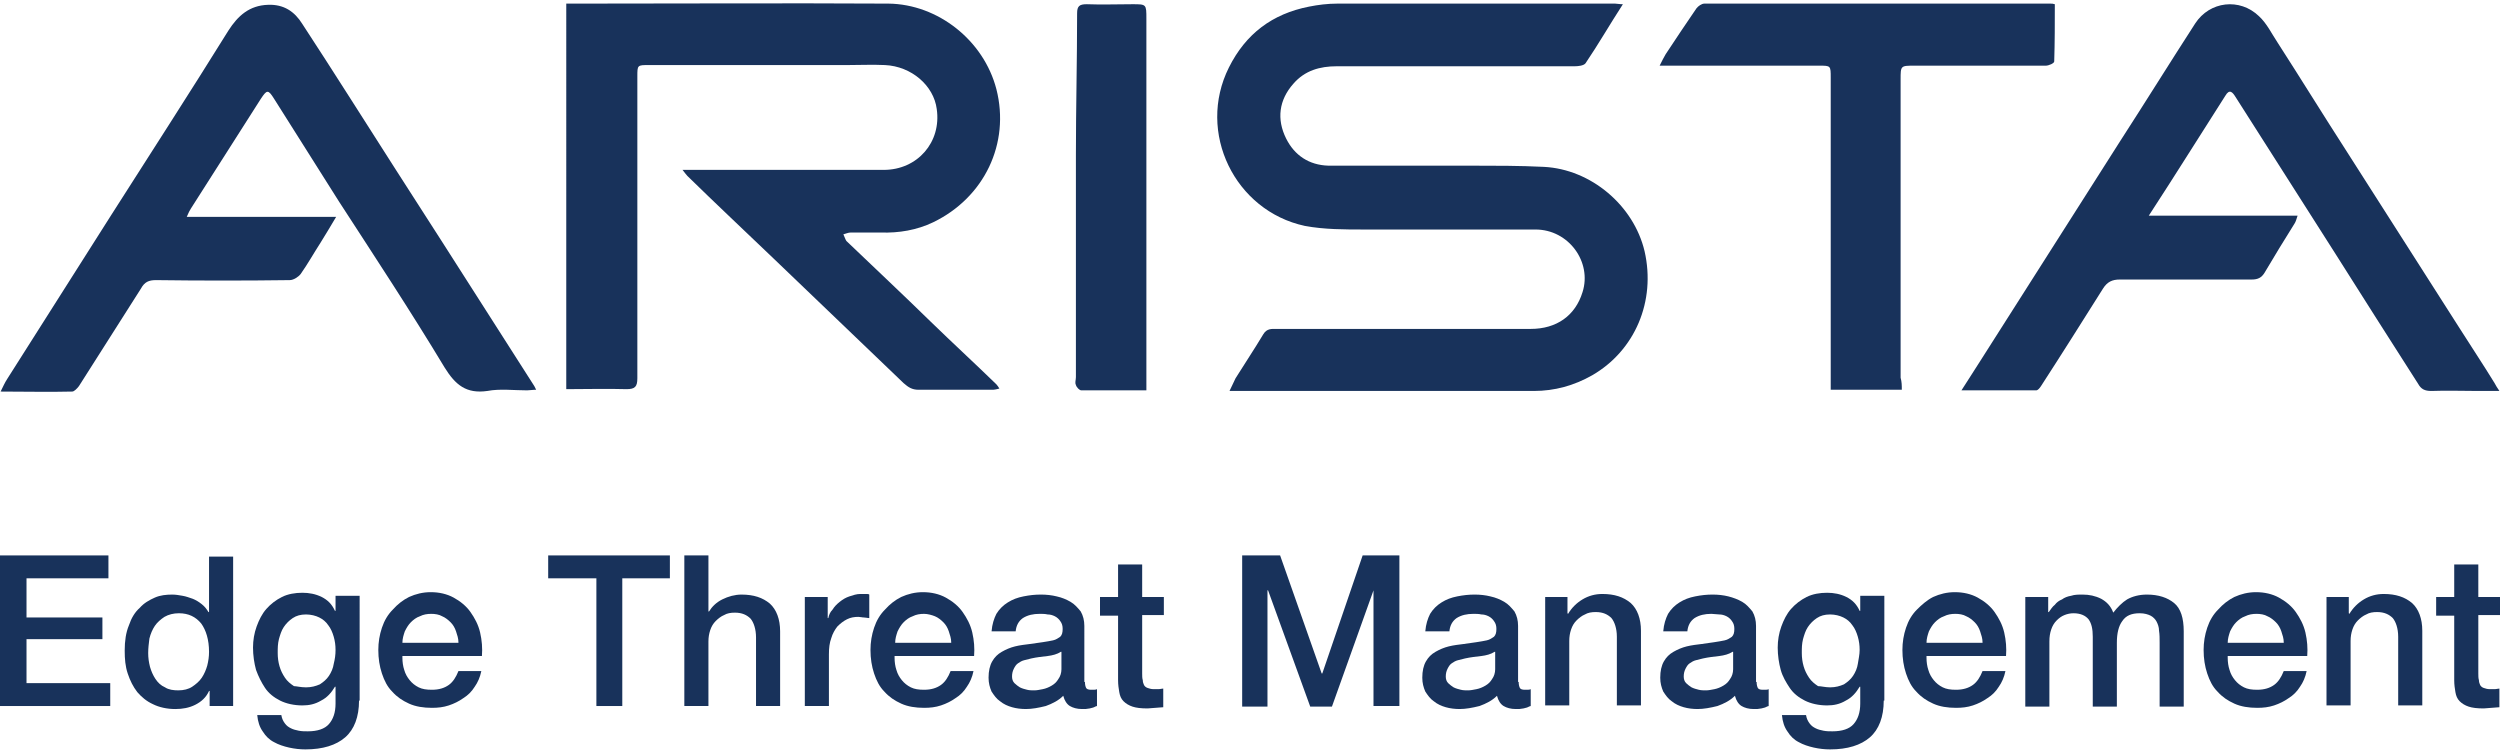
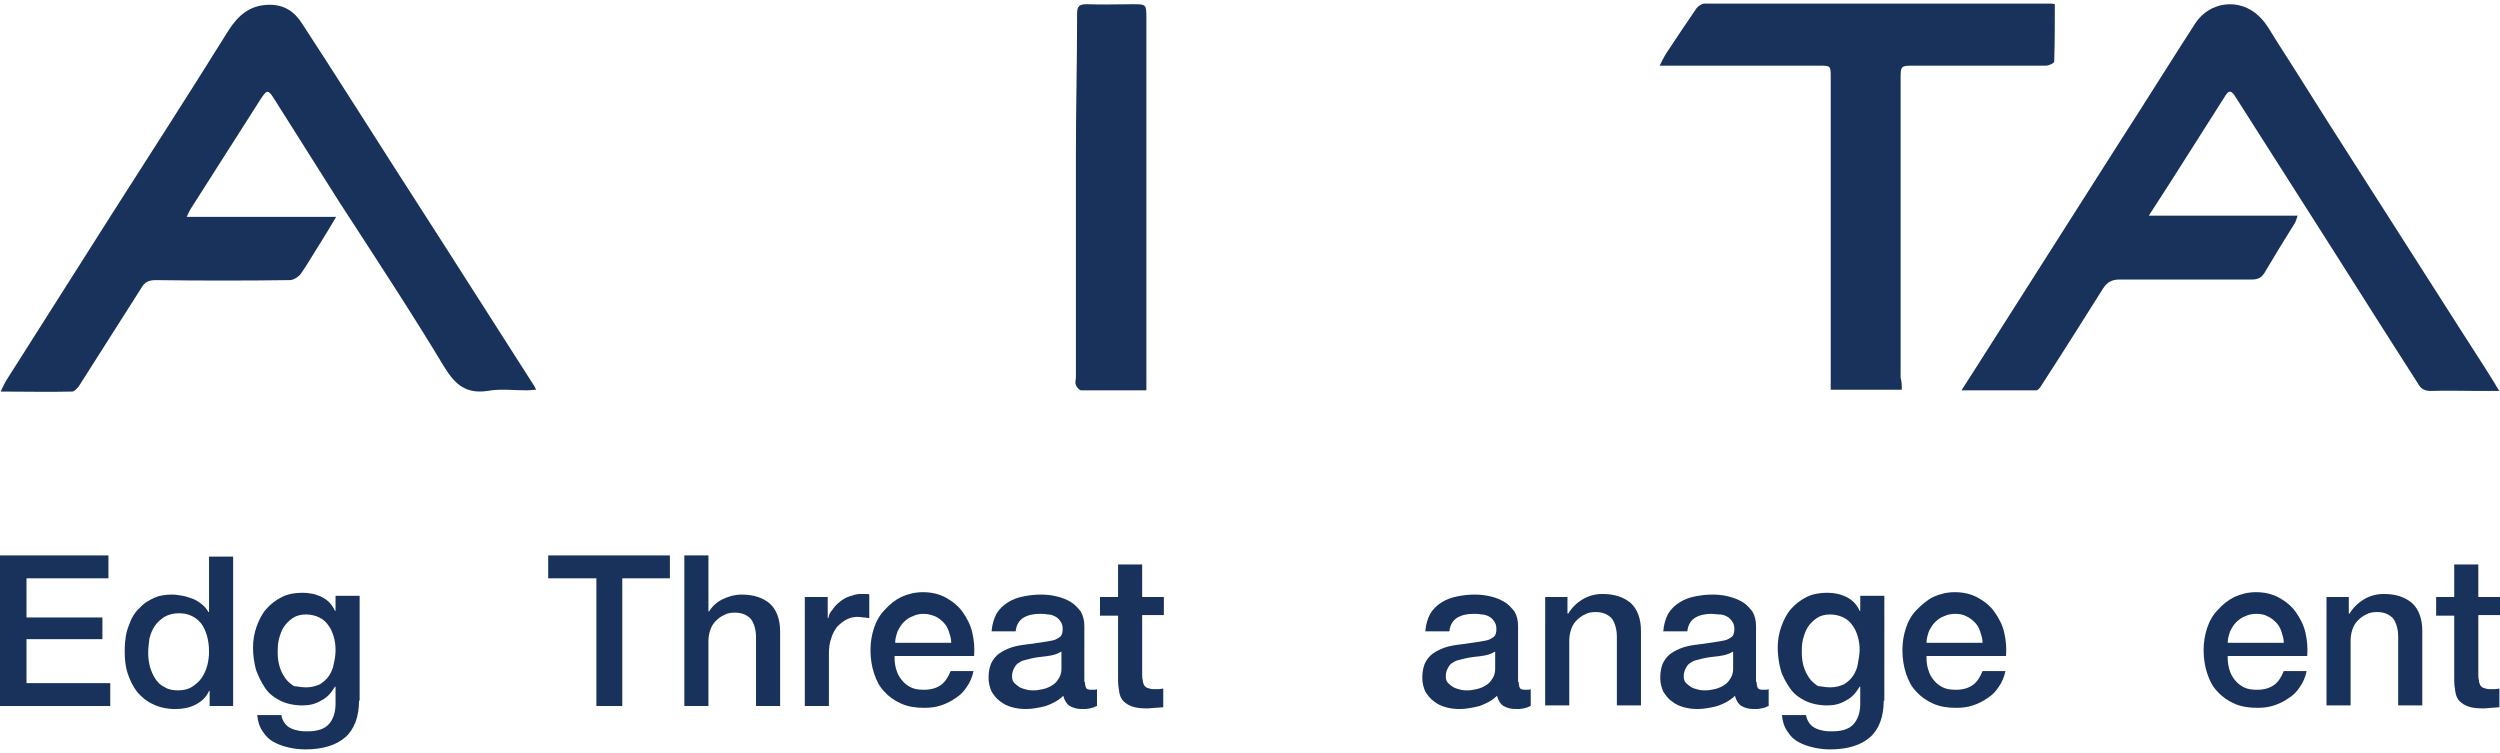
<svg xmlns="http://www.w3.org/2000/svg" version="1.1" id="Layer_1" x="0px" y="0px" viewBox="0 0 415 125" style="enable-background:new 0 0 415 125;" xml:space="preserve">
  <style type="text/css">
	.st0{fill:#18325B;}
</style>
  <g>
    <g>
-       <path class="st0" d="M94,0.6h1.5c17.3,0,34.7-0.1,52,0c8.2,0.1,15.8,6.1,17.9,14.2c2.3,9-2,18-10.5,22.1c-2.7,1.3-5.7,1.8-8.7,1.7    c-1.7,0-3.4,0-5,0c-0.4,0-0.8,0.2-1.2,0.3c0.2,0.4,0.3,0.8,0.5,1.1c4.7,4.5,9.4,8.9,14,13.4c3.6,3.5,7.3,6.9,10.9,10.4    c0.2,0.2,0.3,0.4,0.5,0.7c-0.4,0.1-0.8,0.2-1,0.2c-4.1,0-8.3,0-12.4,0c-1.1,0-1.7-0.4-2.5-1.1c-7.2-6.9-14.4-13.8-21.6-20.7    c-4.8-4.6-9.6-9.1-14.3-13.7c-0.2-0.2-0.4-0.5-0.8-1h1.7h31.7c5.6,0,9.6-4.6,8.8-10.1c-0.5-3.9-4.2-7.1-8.6-7.3    c-2.1-0.1-4.1,0-6.2,0c-11,0-22,0-33,0c-1.9,0-1.9,0-1.9,1.9c0,16.7,0,33.4,0,50.1c0,1.4-0.4,1.8-1.8,1.8c-3.3-0.1-6.6,0-10,0    C94,43.4,94,22.1,94,0.6L94,0.6z" />
-       <path class="st0" d="M269.4,0.7c-2.2,3.4-4.1,6.7-6.2,9.8c-0.3,0.4-1.2,0.5-1.8,0.5c-13.2,0-26.3,0-39.5,0c-2.8,0-5.3,0.7-7.2,2.9    c-2.4,2.7-2.8,5.9-1.2,9.1c1.4,2.8,3.8,4.4,7,4.5c7.9,0,15.7,0,23.6,0c4.1,0,8.2,0,12.2,0.2c7.8,0.4,14.9,6.4,16.7,14    c1.9,8.3-1.6,16.5-8.7,20.6c-3,1.7-6.2,2.6-9.7,2.6c-16.4,0-32.8,0-49.3,0c-0.3,0-0.7,0-1.2,0c0.4-0.8,0.7-1.5,1-2.1    c1.5-2.4,3.1-4.8,4.6-7.3c0.6-1,1.4-0.9,2.2-0.9h42.2c4.3,0,7.4-2.2,8.6-6.1c1.6-5-2.3-10.4-7.8-10.4c-9.5,0-18.9,0-28.4,0    c-3.3,0-6.7,0-9.9-0.6C205,35,198.6,22,204,11.2c2.8-5.6,7.2-8.9,13.3-10.1c1.5-0.3,3.1-0.5,4.7-0.5c15.4,0,30.7,0,46.1,0    C268.4,0.6,268.8,0.7,269.4,0.7L269.4,0.7z" />
      <path class="st0" d="M356.7,35.8h24.7c-0.2,0.6-0.3,1-0.5,1.3c-1.7,2.7-3.4,5.5-5,8.2c-0.5,0.8-1.1,1.1-2.1,1.1    c-7.3,0-14.6,0-21.9,0c-1.3,0-2.1,0.4-2.8,1.5c-3.4,5.4-6.8,10.8-10.3,16.2c-0.2,0.3-0.5,0.7-0.8,0.7c-4,0-8,0-12.4,0    c1.2-1.9,2.2-3.4,3.2-5c7.7-12.1,15.4-24.2,23.1-36.3c4.2-6.5,8.3-13.1,12.5-19.6c2.4-3.7,7.4-4.3,10.6-1.2    c1.3,1.2,2.1,2.9,3.1,4.4c3.8,5.9,7.5,11.9,11.3,17.8c6.3,9.9,12.6,19.7,18.9,29.6c1.9,3,3.9,6,5.8,9.1c0.2,0.4,0.4,0.7,0.8,1.3    c-1.3,0-2.4,0-3.5,0c-2.6,0-5.2-0.1-7.8,0c-1.1,0-1.7-0.3-2.2-1.2c-4.6-7.2-9.2-14.4-13.8-21.7c-5.5-8.6-11-17.3-16.5-25.9    c-0.5-0.8-1-1.4-1.7-0.2C365.3,22.3,361.2,28.9,356.7,35.8L356.7,35.8z" />
      <path class="st0" d="M89,64.7c-0.6,0-1.1,0.1-1.5,0.1c-2.2,0-4.5-0.3-6.6,0.1c-3.5,0.5-5.3-1-7.1-3.9    c-5.6-9.3-11.6-18.4-17.5-27.5c-3.6-5.7-7.2-11.4-10.8-17.1c-1-1.6-1.2-1.5-2.2,0c-3.9,6.1-7.7,12.1-11.6,18.2    c-0.2,0.3-0.4,0.7-0.7,1.4h24.8c-1,1.7-1.8,3-2.6,4.3c-1.1,1.7-2.1,3.5-3.3,5.2c-0.4,0.5-1.2,1-1.8,1c-7.4,0.1-14.8,0.1-22.2,0    c-1.2,0-1.9,0.3-2.5,1.4c-3.4,5.4-6.9,10.8-10.3,16.2c-0.3,0.4-0.8,0.9-1.1,0.9c-3.9,0.1-7.8,0-11.9,0c0.4-0.8,0.7-1.5,1.1-2.1    c5.7-9,11.5-18.1,17.2-27.1c6.5-10.2,13.1-20.4,19.5-30.7c1.6-2.5,3.5-4.2,6.6-4.3c2.6-0.1,4.4,1.1,5.7,3.2c2.6,4,5.2,8,7.8,12.1    c5.1,8,10.2,16,15.3,23.9c5.1,8,10.3,16.1,15.4,24.1C88.7,64.1,88.8,64.3,89,64.7L89,64.7z" />
      <path class="st0" d="M315.7,64.7c-4,0-7.7,0-11.8,0c0-0.6,0-1.2,0-1.8c0-16.7,0-33.3,0-50c0-2,0-2-1.9-2c-8.3,0-16.6,0-24.9,0    c-0.4,0-0.8,0-1.6,0c0.4-0.8,0.7-1.4,1-1.9c1.7-2.6,3.4-5.1,5.1-7.6c0.3-0.4,0.9-0.8,1.3-0.8c19.1,0,38.3,0,57.5,0    c0.2,0,0.4,0,0.7,0.1c0,3.2,0,6.3-0.1,9.5c0,0.3-0.9,0.7-1.4,0.7c-7.3,0-14.5,0-21.8,0c-2.3,0-2.3,0-2.3,2.3c0,16.5,0,33,0,49.5    C315.7,63.4,315.7,64,315.7,64.7L315.7,64.7z" />
      <path class="st0" d="M190.3,64.8c-3.8,0-7.3,0-10.8,0c-0.3,0-0.8-0.5-0.9-0.9c-0.2-0.4,0-0.8,0-1.3c0-12.3,0-24.6,0-36.9    c0-7.8,0.2-15.7,0.2-23.5c0-1.2,0.4-1.5,1.6-1.5c2.5,0.1,5.1,0,7.6,0c2.3,0,2.3,0,2.3,2.4v14.7v44.9    C190.3,63.3,190.3,63.9,190.3,64.8L190.3,64.8z" />
    </g>
    <g>
      <path class="st0" d="M0,92.2h18V96H4.4v6.5H17v3.6H4.4v7.3h13.9v3.8H0V92.2z" />
      <path class="st0" d="M38.6,117.2h-3.8v-2.5h-0.1c-0.5,1.1-1.3,1.8-2.3,2.3c-1,0.5-2.1,0.7-3.3,0.7c-1.4,0-2.7-0.3-3.7-0.8    c-1.1-0.5-1.9-1.2-2.6-2c-0.7-0.9-1.2-1.9-1.6-3.1c-0.4-1.2-0.5-2.4-0.5-3.8c0-1.6,0.2-3,0.7-4.2c0.4-1.2,1-2.2,1.8-2.9    c0.7-0.8,1.6-1.3,2.5-1.7c0.9-0.4,1.9-0.5,2.9-0.5c0.6,0,1.1,0.1,1.7,0.2c0.6,0.1,1.1,0.3,1.7,0.5c0.5,0.2,1,0.5,1.5,0.9    c0.5,0.4,0.8,0.8,1.1,1.3h0.1v-9.2h4V117.2z M24.6,108.4c0,0.8,0.1,1.5,0.3,2.3c0.2,0.7,0.5,1.4,0.9,2c0.4,0.6,0.9,1.1,1.6,1.4    c0.6,0.4,1.4,0.5,2.2,0.5c0.9,0,1.7-0.2,2.3-0.6c0.6-0.4,1.2-0.9,1.6-1.5s0.7-1.3,0.9-2c0.2-0.8,0.3-1.5,0.3-2.3    c0-2-0.5-3.6-1.3-4.7c-0.9-1.1-2.1-1.7-3.7-1.7c-0.9,0-1.7,0.2-2.4,0.6c-0.6,0.4-1.2,0.9-1.6,1.5s-0.7,1.3-0.9,2.1    C24.7,106.8,24.6,107.6,24.6,108.4z" />
      <path class="st0" d="M59.6,116.3c0,2.7-0.8,4.8-2.3,6.1c-1.5,1.3-3.7,2-6.6,2c-0.9,0-1.8-0.1-2.7-0.3c-0.9-0.2-1.8-0.5-2.5-0.9    c-0.8-0.4-1.4-1-1.9-1.8c-0.5-0.7-0.8-1.6-0.9-2.7h4c0.1,0.6,0.3,1,0.6,1.4c0.3,0.4,0.6,0.6,1,0.8s0.8,0.3,1.3,0.4    c0.5,0.1,1,0.1,1.5,0.1c1.6,0,2.8-0.4,3.5-1.2c0.7-0.8,1.1-1.9,1.1-3.4v-2.8h-0.1c-0.6,1-1.3,1.8-2.3,2.3c-1,0.6-2,0.8-3.1,0.8    c-1.4,0-2.7-0.3-3.7-0.8c-1-0.5-1.9-1.2-2.5-2.1s-1.1-1.9-1.5-3c-0.3-1.1-0.5-2.4-0.5-3.7c0-1.2,0.2-2.4,0.6-3.5    c0.4-1.1,0.9-2.1,1.6-2.9c0.7-0.8,1.6-1.5,2.6-2s2.2-0.7,3.4-0.7c1.1,0,2.2,0.2,3.2,0.7c1,0.5,1.7,1.2,2.2,2.3h0.1v-2.5h4V116.3z     M50.8,114.1c0.9,0,1.6-0.2,2.3-0.5c0.6-0.4,1.1-0.8,1.5-1.4c0.4-0.6,0.7-1.3,0.8-2c0.2-0.8,0.3-1.5,0.3-2.3    c0-0.8-0.1-1.5-0.3-2.2c-0.2-0.7-0.5-1.4-0.9-1.9c-0.4-0.6-0.9-1-1.5-1.3c-0.6-0.3-1.4-0.5-2.2-0.5c-0.9,0-1.6,0.2-2.2,0.6    c-0.6,0.4-1.1,0.9-1.5,1.5c-0.4,0.6-0.6,1.3-0.8,2c-0.2,0.8-0.2,1.5-0.2,2.3s0.1,1.5,0.3,2.2c0.2,0.7,0.5,1.3,0.9,1.9    c0.4,0.6,0.9,1,1.5,1.4C49.2,113.9,49.9,114.1,50.8,114.1z" />
-       <path class="st0" d="M66.8,109.2c0,0.7,0.1,1.4,0.3,2c0.2,0.7,0.5,1.2,0.9,1.7c0.4,0.5,0.9,0.9,1.5,1.2c0.6,0.3,1.3,0.4,2.2,0.4    c1.2,0,2.1-0.3,2.8-0.8c0.7-0.5,1.2-1.3,1.6-2.3h3.8c-0.2,1-0.6,1.9-1.1,2.6c-0.5,0.8-1.1,1.4-1.9,1.9c-0.7,0.5-1.5,0.9-2.4,1.2    c-0.9,0.3-1.8,0.4-2.8,0.4c-1.4,0-2.7-0.2-3.8-0.7c-1.1-0.5-2-1.1-2.8-2c-0.8-0.8-1.3-1.8-1.7-3c-0.4-1.2-0.6-2.5-0.6-3.9    c0-1.3,0.2-2.5,0.6-3.7c0.4-1.2,1-2.2,1.8-3c0.8-0.9,1.7-1.6,2.7-2.1c1.1-0.5,2.3-0.8,3.6-0.8c1.4,0,2.7,0.3,3.8,0.9    c1.1,0.6,2.1,1.4,2.8,2.4c0.7,1,1.3,2.1,1.6,3.4c0.3,1.3,0.4,2.6,0.3,3.9H66.8z M76.1,106.6c0-0.6-0.2-1.2-0.4-1.8    c-0.2-0.6-0.5-1.1-0.9-1.5c-0.4-0.4-0.9-0.8-1.4-1c-0.5-0.3-1.2-0.4-1.8-0.4c-0.7,0-1.3,0.1-1.9,0.4c-0.6,0.2-1.1,0.6-1.5,1    c-0.4,0.4-0.7,0.9-1,1.5c-0.2,0.6-0.4,1.2-0.4,1.9H76.1z" />
      <path class="st0" d="M91,92.2h20.2V96h-7.9v21.2H99V96H91V92.2z" />
      <path class="st0" d="M113.6,92.2h4v9.3h0.1c0.5-0.8,1.2-1.5,2.2-2c1-0.5,2.1-0.8,3.2-0.8c2,0,3.5,0.5,4.7,1.5    c1.1,1,1.7,2.6,1.7,4.6v12.4h-4v-11.4c0-1.4-0.4-2.5-0.9-3.1c-0.6-0.6-1.4-1-2.6-1c-0.7,0-1.3,0.1-1.8,0.4c-0.5,0.2-1,0.6-1.4,1    c-0.4,0.4-0.7,0.9-0.9,1.5c-0.2,0.6-0.3,1.2-0.3,1.9v10.7h-4V92.2z" />
      <path class="st0" d="M133.7,99.1h3.7v3.5h0.1c0.1-0.5,0.3-1,0.7-1.4c0.3-0.5,0.7-0.9,1.2-1.3c0.5-0.4,1-0.7,1.6-0.9    c0.6-0.2,1.2-0.4,1.8-0.4c0.5,0,0.8,0,1,0c0.2,0,0.4,0,0.5,0.1v3.9c-0.3,0-0.6-0.1-0.9-0.1c-0.3,0-0.6-0.1-0.9-0.1    c-0.7,0-1.3,0.1-1.9,0.4c-0.6,0.3-1.1,0.7-1.6,1.2c-0.4,0.5-0.8,1.2-1,1.9c-0.3,0.8-0.4,1.7-0.4,2.7v8.6h-4V99.1z" />
      <path class="st0" d="M148.5,109.2c0,0.7,0.1,1.4,0.3,2c0.2,0.7,0.5,1.2,0.9,1.7c0.4,0.5,0.9,0.9,1.5,1.2c0.6,0.3,1.3,0.4,2.2,0.4    c1.2,0,2.1-0.3,2.8-0.8c0.7-0.5,1.2-1.3,1.6-2.3h3.8c-0.2,1-0.6,1.9-1.1,2.6c-0.5,0.8-1.1,1.4-1.9,1.9c-0.7,0.5-1.5,0.9-2.4,1.2    c-0.9,0.3-1.8,0.4-2.8,0.4c-1.4,0-2.7-0.2-3.8-0.7c-1.1-0.5-2-1.1-2.8-2c-0.8-0.8-1.3-1.8-1.7-3c-0.4-1.2-0.6-2.5-0.6-3.9    c0-1.3,0.2-2.5,0.6-3.7c0.4-1.2,1-2.2,1.8-3c0.8-0.9,1.7-1.6,2.7-2.1c1.1-0.5,2.3-0.8,3.6-0.8c1.4,0,2.7,0.3,3.8,0.9    c1.1,0.6,2.1,1.4,2.8,2.4c0.7,1,1.3,2.1,1.6,3.4s0.4,2.6,0.3,3.9H148.5z M157.9,106.6c0-0.6-0.2-1.2-0.4-1.8    c-0.2-0.6-0.5-1.1-0.9-1.5c-0.4-0.4-0.9-0.8-1.4-1s-1.2-0.4-1.8-0.4c-0.7,0-1.3,0.1-1.9,0.4c-0.6,0.2-1.1,0.6-1.5,1    c-0.4,0.4-0.7,0.9-1,1.5c-0.2,0.6-0.4,1.2-0.4,1.9H157.9z" />
      <path class="st0" d="M180.1,113.2c0,0.5,0.1,0.8,0.2,1c0.1,0.2,0.4,0.3,0.8,0.3c0.1,0,0.3,0,0.4,0c0.2,0,0.4,0,0.6-0.1v2.8    c-0.1,0-0.3,0.1-0.5,0.2c-0.2,0.1-0.4,0.1-0.7,0.2c-0.2,0-0.5,0.1-0.7,0.1c-0.2,0-0.4,0-0.6,0c-0.8,0-1.5-0.2-2-0.5    c-0.5-0.3-0.9-0.9-1.1-1.7c-0.8,0.8-1.8,1.3-2.9,1.7c-1.2,0.3-2.3,0.5-3.3,0.5c-0.8,0-1.6-0.1-2.3-0.3c-0.7-0.2-1.4-0.5-2-1    c-0.6-0.4-1-1-1.4-1.6c-0.3-0.7-0.5-1.4-0.5-2.3c0-1.1,0.2-2,0.6-2.7c0.4-0.7,0.9-1.2,1.6-1.6c0.7-0.4,1.4-0.7,2.2-0.9    c0.8-0.2,1.7-0.3,2.5-0.4c0.7-0.1,1.4-0.2,2.1-0.3c0.7-0.1,1.2-0.2,1.7-0.3c0.5-0.1,0.9-0.4,1.2-0.6c0.3-0.3,0.4-0.7,0.4-1.3    c0-0.5-0.1-0.9-0.4-1.3c-0.2-0.3-0.5-0.6-0.9-0.8c-0.4-0.2-0.8-0.3-1.2-0.3c-0.4-0.1-0.9-0.1-1.3-0.1c-1.1,0-2,0.2-2.8,0.7    c-0.7,0.5-1.1,1.2-1.2,2.2h-4c0.1-1.2,0.4-2.1,0.8-2.9c0.5-0.8,1.1-1.4,1.9-1.9c0.8-0.5,1.6-0.8,2.6-1c1-0.2,1.9-0.3,2.9-0.3    c0.9,0,1.8,0.1,2.6,0.3c0.9,0.2,1.6,0.5,2.3,0.9c0.7,0.4,1.2,1,1.7,1.6c0.4,0.7,0.6,1.5,0.6,2.4V113.2z M176.1,108.2    c-0.6,0.4-1.4,0.6-2.2,0.7c-0.9,0.1-1.8,0.2-2.7,0.4c-0.4,0.1-0.8,0.2-1.2,0.3c-0.4,0.1-0.7,0.3-1,0.5c-0.3,0.2-0.5,0.5-0.7,0.9    c-0.2,0.4-0.3,0.8-0.3,1.3c0,0.4,0.1,0.8,0.4,1.1c0.3,0.3,0.6,0.5,0.9,0.7c0.4,0.2,0.8,0.3,1.2,0.4c0.4,0.1,0.8,0.1,1.2,0.1    c0.4,0,0.9-0.1,1.4-0.2c0.5-0.1,1-0.3,1.5-0.6s0.8-0.6,1.1-1.1c0.3-0.4,0.5-1,0.5-1.6V108.2z" />
      <path class="st0" d="M182.6,99.1h3v-5.4h4v5.4h3.6v3h-3.6v9.7c0,0.4,0,0.8,0.1,1.1c0,0.3,0.1,0.6,0.2,0.8c0.1,0.2,0.3,0.4,0.6,0.5    c0.3,0.1,0.6,0.2,1,0.2c0.3,0,0.6,0,0.8,0c0.3,0,0.6-0.1,0.8-0.1v3.1c-0.4,0-0.9,0.1-1.3,0.1c-0.4,0-0.9,0.1-1.3,0.1    c-1.1,0-1.9-0.1-2.5-0.3c-0.6-0.2-1.1-0.5-1.5-0.9c-0.4-0.4-0.6-0.9-0.7-1.5c-0.1-0.6-0.2-1.2-0.2-2v-10.7h-3V99.1z" />
-       <path class="st0" d="M206.3,92.2h6.2l6.9,19.6h0.1l6.7-19.6h6.1v25H228V98H228l-6.9,19.3h-3.6L210.5,98h-0.1v19.3h-4.2V92.2z" />
      <path class="st0" d="M252.1,113.2c0,0.5,0.1,0.8,0.2,1c0.1,0.2,0.4,0.3,0.8,0.3c0.1,0,0.3,0,0.4,0c0.2,0,0.4,0,0.6-0.1v2.8    c-0.1,0-0.3,0.1-0.5,0.2c-0.2,0.1-0.4,0.1-0.7,0.2c-0.2,0-0.5,0.1-0.7,0.1c-0.2,0-0.4,0-0.6,0c-0.8,0-1.5-0.2-2-0.5    c-0.5-0.3-0.9-0.9-1.1-1.7c-0.8,0.8-1.8,1.3-2.9,1.7c-1.2,0.3-2.3,0.5-3.3,0.5c-0.8,0-1.6-0.1-2.3-0.3c-0.7-0.2-1.4-0.5-2-1    c-0.6-0.4-1-1-1.4-1.6c-0.3-0.7-0.5-1.4-0.5-2.3c0-1.1,0.2-2,0.6-2.7c0.4-0.7,0.9-1.2,1.6-1.6c0.7-0.4,1.4-0.7,2.2-0.9    c0.8-0.2,1.7-0.3,2.5-0.4c0.7-0.1,1.4-0.2,2.1-0.3c0.7-0.1,1.2-0.2,1.7-0.3c0.5-0.1,0.9-0.4,1.2-0.6c0.3-0.3,0.4-0.7,0.4-1.3    c0-0.5-0.1-0.9-0.4-1.3c-0.2-0.3-0.5-0.6-0.9-0.8c-0.4-0.2-0.8-0.3-1.2-0.3c-0.4-0.1-0.9-0.1-1.3-0.1c-1.1,0-2,0.2-2.8,0.7    c-0.7,0.5-1.1,1.2-1.2,2.2h-4c0.1-1.2,0.4-2.1,0.8-2.9c0.5-0.8,1.1-1.4,1.9-1.9c0.8-0.5,1.6-0.8,2.6-1c1-0.2,1.9-0.3,2.9-0.3    c0.9,0,1.8,0.1,2.6,0.3c0.9,0.2,1.6,0.5,2.3,0.9c0.7,0.4,1.2,1,1.7,1.6c0.4,0.7,0.6,1.5,0.6,2.4V113.2z M248.1,108.2    c-0.6,0.4-1.4,0.6-2.2,0.7c-0.9,0.1-1.8,0.2-2.7,0.4c-0.4,0.1-0.8,0.2-1.2,0.3s-0.7,0.3-1,0.5c-0.3,0.2-0.5,0.5-0.7,0.9    c-0.2,0.4-0.3,0.8-0.3,1.3c0,0.4,0.1,0.8,0.4,1.1c0.3,0.3,0.6,0.5,0.9,0.7c0.4,0.2,0.8,0.3,1.2,0.4c0.4,0.1,0.8,0.1,1.2,0.1    c0.4,0,0.9-0.1,1.4-0.2c0.5-0.1,1-0.3,1.5-0.6s0.8-0.6,1.1-1.1c0.3-0.4,0.5-1,0.5-1.6V108.2z" />
      <path class="st0" d="M256.4,99.1h3.8v2.7l0.1,0.1c0.6-1,1.4-1.8,2.4-2.4c1-0.6,2.1-0.9,3.3-0.9c2,0,3.5,0.5,4.7,1.5    c1.1,1,1.7,2.6,1.7,4.6v12.4h-4v-11.4c0-1.4-0.4-2.5-0.9-3.1c-0.6-0.6-1.4-1-2.6-1c-0.7,0-1.3,0.1-1.8,0.4c-0.5,0.2-1,0.6-1.4,1    c-0.4,0.4-0.7,0.9-0.9,1.5c-0.2,0.6-0.3,1.2-0.3,1.9v10.7h-4V99.1z" />
      <path class="st0" d="M291.6,113.2c0,0.5,0.1,0.8,0.2,1c0.1,0.2,0.4,0.3,0.8,0.3c0.1,0,0.3,0,0.4,0c0.2,0,0.4,0,0.6-0.1v2.8    c-0.1,0-0.3,0.1-0.5,0.2c-0.2,0.1-0.4,0.1-0.7,0.2c-0.2,0-0.5,0.1-0.7,0.1c-0.2,0-0.4,0-0.6,0c-0.8,0-1.5-0.2-2-0.5    c-0.5-0.3-0.9-0.9-1.1-1.7c-0.8,0.8-1.8,1.3-2.9,1.7c-1.2,0.3-2.3,0.5-3.3,0.5c-0.8,0-1.6-0.1-2.3-0.3c-0.7-0.2-1.4-0.5-2-1    c-0.6-0.4-1-1-1.4-1.6c-0.3-0.7-0.5-1.4-0.5-2.3c0-1.1,0.2-2,0.6-2.7c0.4-0.7,0.9-1.2,1.6-1.6c0.7-0.4,1.4-0.7,2.2-0.9    c0.8-0.2,1.7-0.3,2.5-0.4c0.7-0.1,1.4-0.2,2.1-0.3c0.7-0.1,1.2-0.2,1.7-0.3c0.5-0.1,0.9-0.4,1.2-0.6c0.3-0.3,0.4-0.7,0.4-1.3    c0-0.5-0.1-0.9-0.4-1.3c-0.2-0.3-0.5-0.6-0.9-0.8c-0.4-0.2-0.8-0.3-1.2-0.3s-0.9-0.1-1.3-0.1c-1.1,0-2,0.2-2.8,0.7    c-0.7,0.5-1.1,1.2-1.2,2.2h-4c0.1-1.2,0.4-2.1,0.8-2.9c0.5-0.8,1.1-1.4,1.9-1.9c0.8-0.5,1.6-0.8,2.6-1s1.9-0.3,2.9-0.3    c0.9,0,1.8,0.1,2.6,0.3s1.6,0.5,2.3,0.9c0.7,0.4,1.2,1,1.7,1.6c0.4,0.7,0.6,1.5,0.6,2.4V113.2z M287.6,108.2    c-0.6,0.4-1.4,0.6-2.2,0.7c-0.9,0.1-1.8,0.2-2.7,0.4c-0.4,0.1-0.8,0.2-1.2,0.3s-0.7,0.3-1,0.5c-0.3,0.2-0.5,0.5-0.7,0.9    c-0.2,0.4-0.3,0.8-0.3,1.3c0,0.4,0.1,0.8,0.4,1.1c0.3,0.3,0.6,0.5,0.9,0.7c0.4,0.2,0.8,0.3,1.2,0.4c0.4,0.1,0.8,0.1,1.2,0.1    c0.4,0,0.9-0.1,1.4-0.2c0.5-0.1,1-0.3,1.5-0.6s0.8-0.6,1.1-1.1c0.3-0.4,0.5-1,0.5-1.6V108.2z" />
      <path class="st0" d="M312.7,116.3c0,2.7-0.8,4.8-2.3,6.1c-1.5,1.3-3.7,2-6.6,2c-0.9,0-1.8-0.1-2.7-0.3c-0.9-0.2-1.8-0.5-2.5-0.9    c-0.8-0.4-1.4-1-1.9-1.8c-0.5-0.7-0.8-1.6-0.9-2.7h4c0.1,0.6,0.3,1,0.6,1.4c0.3,0.4,0.6,0.6,1,0.8s0.8,0.3,1.3,0.4    c0.5,0.1,1,0.1,1.5,0.1c1.6,0,2.8-0.4,3.5-1.2c0.7-0.8,1.1-1.9,1.1-3.4v-2.8h-0.1c-0.6,1-1.3,1.8-2.3,2.3c-1,0.6-2,0.8-3.1,0.8    c-1.4,0-2.7-0.3-3.7-0.8c-1-0.5-1.9-1.2-2.5-2.1s-1.2-1.9-1.5-3c-0.3-1.1-0.5-2.4-0.5-3.7c0-1.2,0.2-2.4,0.6-3.5    c0.4-1.1,0.9-2.1,1.6-2.9c0.7-0.8,1.6-1.5,2.6-2c1-0.5,2.2-0.7,3.4-0.7c1.1,0,2.2,0.2,3.2,0.7c1,0.5,1.7,1.2,2.2,2.3h0.1v-2.5h4    V116.3z M303.8,114.1c0.9,0,1.6-0.2,2.3-0.5c0.6-0.4,1.1-0.8,1.5-1.4c0.4-0.6,0.7-1.3,0.8-2s0.3-1.5,0.3-2.3    c0-0.8-0.1-1.5-0.3-2.2c-0.2-0.7-0.5-1.4-0.9-1.9c-0.4-0.6-0.9-1-1.5-1.3s-1.4-0.5-2.2-0.5c-0.9,0-1.6,0.2-2.2,0.6    c-0.6,0.4-1.1,0.9-1.5,1.5c-0.4,0.6-0.6,1.3-0.8,2c-0.2,0.8-0.2,1.5-0.2,2.3s0.1,1.5,0.3,2.2c0.2,0.7,0.5,1.3,0.9,1.9    c0.4,0.6,0.9,1,1.5,1.4C302.3,113.9,303,114.1,303.8,114.1z" />
      <path class="st0" d="M319.8,109.2c0,0.7,0.1,1.4,0.3,2c0.2,0.7,0.5,1.2,0.9,1.7c0.4,0.5,0.9,0.9,1.5,1.2c0.6,0.3,1.3,0.4,2.2,0.4    c1.2,0,2.1-0.3,2.8-0.8c0.7-0.5,1.2-1.3,1.6-2.3h3.8c-0.2,1-0.6,1.9-1.1,2.6c-0.5,0.8-1.1,1.4-1.9,1.9c-0.7,0.5-1.5,0.9-2.4,1.2    c-0.9,0.3-1.8,0.4-2.8,0.4c-1.4,0-2.7-0.2-3.8-0.7c-1.1-0.5-2-1.1-2.8-2c-0.8-0.8-1.3-1.8-1.7-3c-0.4-1.2-0.6-2.5-0.6-3.9    c0-1.3,0.2-2.5,0.6-3.7c0.4-1.2,1-2.2,1.8-3s1.7-1.6,2.7-2.1c1.1-0.5,2.3-0.8,3.6-0.8c1.4,0,2.7,0.3,3.8,0.9    c1.1,0.6,2.1,1.4,2.8,2.4c0.7,1,1.3,2.1,1.6,3.4s0.4,2.6,0.3,3.9H319.8z M329.1,106.6c0-0.6-0.2-1.2-0.4-1.8    c-0.2-0.6-0.5-1.1-0.9-1.5c-0.4-0.4-0.9-0.8-1.4-1c-0.5-0.3-1.2-0.4-1.8-0.4c-0.7,0-1.3,0.1-1.9,0.4c-0.6,0.2-1.1,0.6-1.5,1    c-0.4,0.4-0.7,0.9-1,1.5c-0.2,0.6-0.4,1.2-0.4,1.9H329.1z" />
-       <path class="st0" d="M336.2,99.1h3.8v2.5h0.1c0.3-0.4,0.6-0.9,1-1.2c0.3-0.4,0.7-0.7,1.2-0.9c0.4-0.3,0.9-0.5,1.5-0.6    c0.6-0.2,1.2-0.2,1.9-0.2c1.1,0,2.1,0.2,3.1,0.7c0.9,0.5,1.6,1.2,2,2.3c0.7-0.9,1.5-1.7,2.3-2.2c0.9-0.5,2-0.8,3.3-0.8    c1.9,0,3.4,0.5,4.5,1.4c1.1,0.9,1.6,2.5,1.6,4.7v12.5h-4v-10.6c0-0.7,0-1.4-0.1-2c0-0.6-0.2-1.1-0.4-1.5c-0.2-0.4-0.6-0.8-1-1    c-0.4-0.2-1-0.4-1.8-0.4c-1.4,0-2.3,0.4-2.9,1.3c-0.6,0.8-0.9,2-0.9,3.6v10.6h-4v-11.6c0-1.3-0.2-2.2-0.7-2.9    c-0.5-0.6-1.3-1-2.5-1c-0.5,0-1,0.1-1.5,0.3c-0.5,0.2-0.9,0.5-1.3,0.9c-0.4,0.4-0.7,0.9-0.9,1.5c-0.2,0.6-0.3,1.2-0.3,2v10.8h-4    V99.1z" />
      <path class="st0" d="M369.8,109.2c0,0.7,0.1,1.4,0.3,2c0.2,0.7,0.5,1.2,0.9,1.7c0.4,0.5,0.9,0.9,1.5,1.2c0.6,0.3,1.3,0.4,2.2,0.4    c1.2,0,2.1-0.3,2.8-0.8c0.7-0.5,1.2-1.3,1.6-2.3h3.8c-0.2,1-0.6,1.9-1.1,2.6c-0.5,0.8-1.1,1.4-1.9,1.9c-0.7,0.5-1.5,0.9-2.4,1.2    c-0.9,0.3-1.8,0.4-2.8,0.4c-1.4,0-2.7-0.2-3.8-0.7c-1.1-0.5-2-1.1-2.8-2c-0.8-0.8-1.3-1.8-1.7-3c-0.4-1.2-0.6-2.5-0.6-3.9    c0-1.3,0.2-2.5,0.6-3.7c0.4-1.2,1-2.2,1.8-3c0.8-0.9,1.7-1.6,2.7-2.1c1.1-0.5,2.3-0.8,3.6-0.8c1.4,0,2.7,0.3,3.8,0.9    c1.1,0.6,2.1,1.4,2.8,2.4c0.7,1,1.3,2.1,1.6,3.4s0.4,2.6,0.3,3.9H369.8z M379.1,106.6c0-0.6-0.2-1.2-0.4-1.8    c-0.2-0.6-0.5-1.1-0.9-1.5c-0.4-0.4-0.9-0.8-1.4-1c-0.5-0.3-1.2-0.4-1.8-0.4c-0.7,0-1.3,0.1-1.9,0.4c-0.6,0.2-1.1,0.6-1.5,1    c-0.4,0.4-0.7,0.9-1,1.5c-0.2,0.6-0.4,1.2-0.4,1.9H379.1z" />
      <path class="st0" d="M386.1,99.1h3.8v2.7l0.1,0.1c0.6-1,1.4-1.8,2.4-2.4c1-0.6,2.1-0.9,3.3-0.9c2,0,3.5,0.5,4.7,1.5    c1.1,1,1.7,2.6,1.7,4.6v12.4h-4v-11.4c0-1.4-0.4-2.5-0.9-3.1c-0.6-0.6-1.4-1-2.6-1c-0.7,0-1.3,0.1-1.8,0.4c-0.5,0.2-1,0.6-1.4,1    c-0.4,0.4-0.7,0.9-0.9,1.5c-0.2,0.6-0.3,1.2-0.3,1.9v10.7h-4V99.1z" />
-       <path class="st0" d="M404.4,99.1h3v-5.4h4v5.4h3.6v3h-3.6v9.7c0,0.4,0,0.8,0.1,1.1c0,0.3,0.1,0.6,0.2,0.8c0.1,0.2,0.3,0.4,0.6,0.5    c0.3,0.1,0.6,0.2,1,0.2c0.3,0,0.6,0,0.8,0c0.3,0,0.6-0.1,0.8-0.1v3.1c-0.4,0-0.9,0.1-1.3,0.1c-0.4,0-0.9,0.1-1.3,0.1    c-1.1,0-1.9-0.1-2.5-0.3c-0.6-0.2-1.1-0.5-1.5-0.9c-0.4-0.4-0.6-0.9-0.7-1.5c-0.1-0.6-0.2-1.2-0.2-2v-10.7h-3V99.1z" />
+       <path class="st0" d="M404.4,99.1h3v-5.4h4v5.4h3.6v3h-3.6v9.7c0,0.4,0,0.8,0.1,1.1c0,0.3,0.1,0.6,0.2,0.8c0.1,0.2,0.3,0.4,0.6,0.5    c0.3,0.1,0.6,0.2,1,0.2c0.3,0,0.6,0,0.8,0c0.3,0,0.6-0.1,0.8-0.1v3.1c-0.4,0-0.9,0.1-1.3,0.1c-0.4,0-0.9,0.1-1.3,0.1    c-1.1,0-1.9-0.1-2.5-0.3c-0.6-0.2-1.1-0.5-1.5-0.9c-0.4-0.4-0.6-0.9-0.7-1.5c-0.1-0.6-0.2-1.2-0.2-2v-10.7h-3V99.1" />
    </g>
  </g>
</svg>